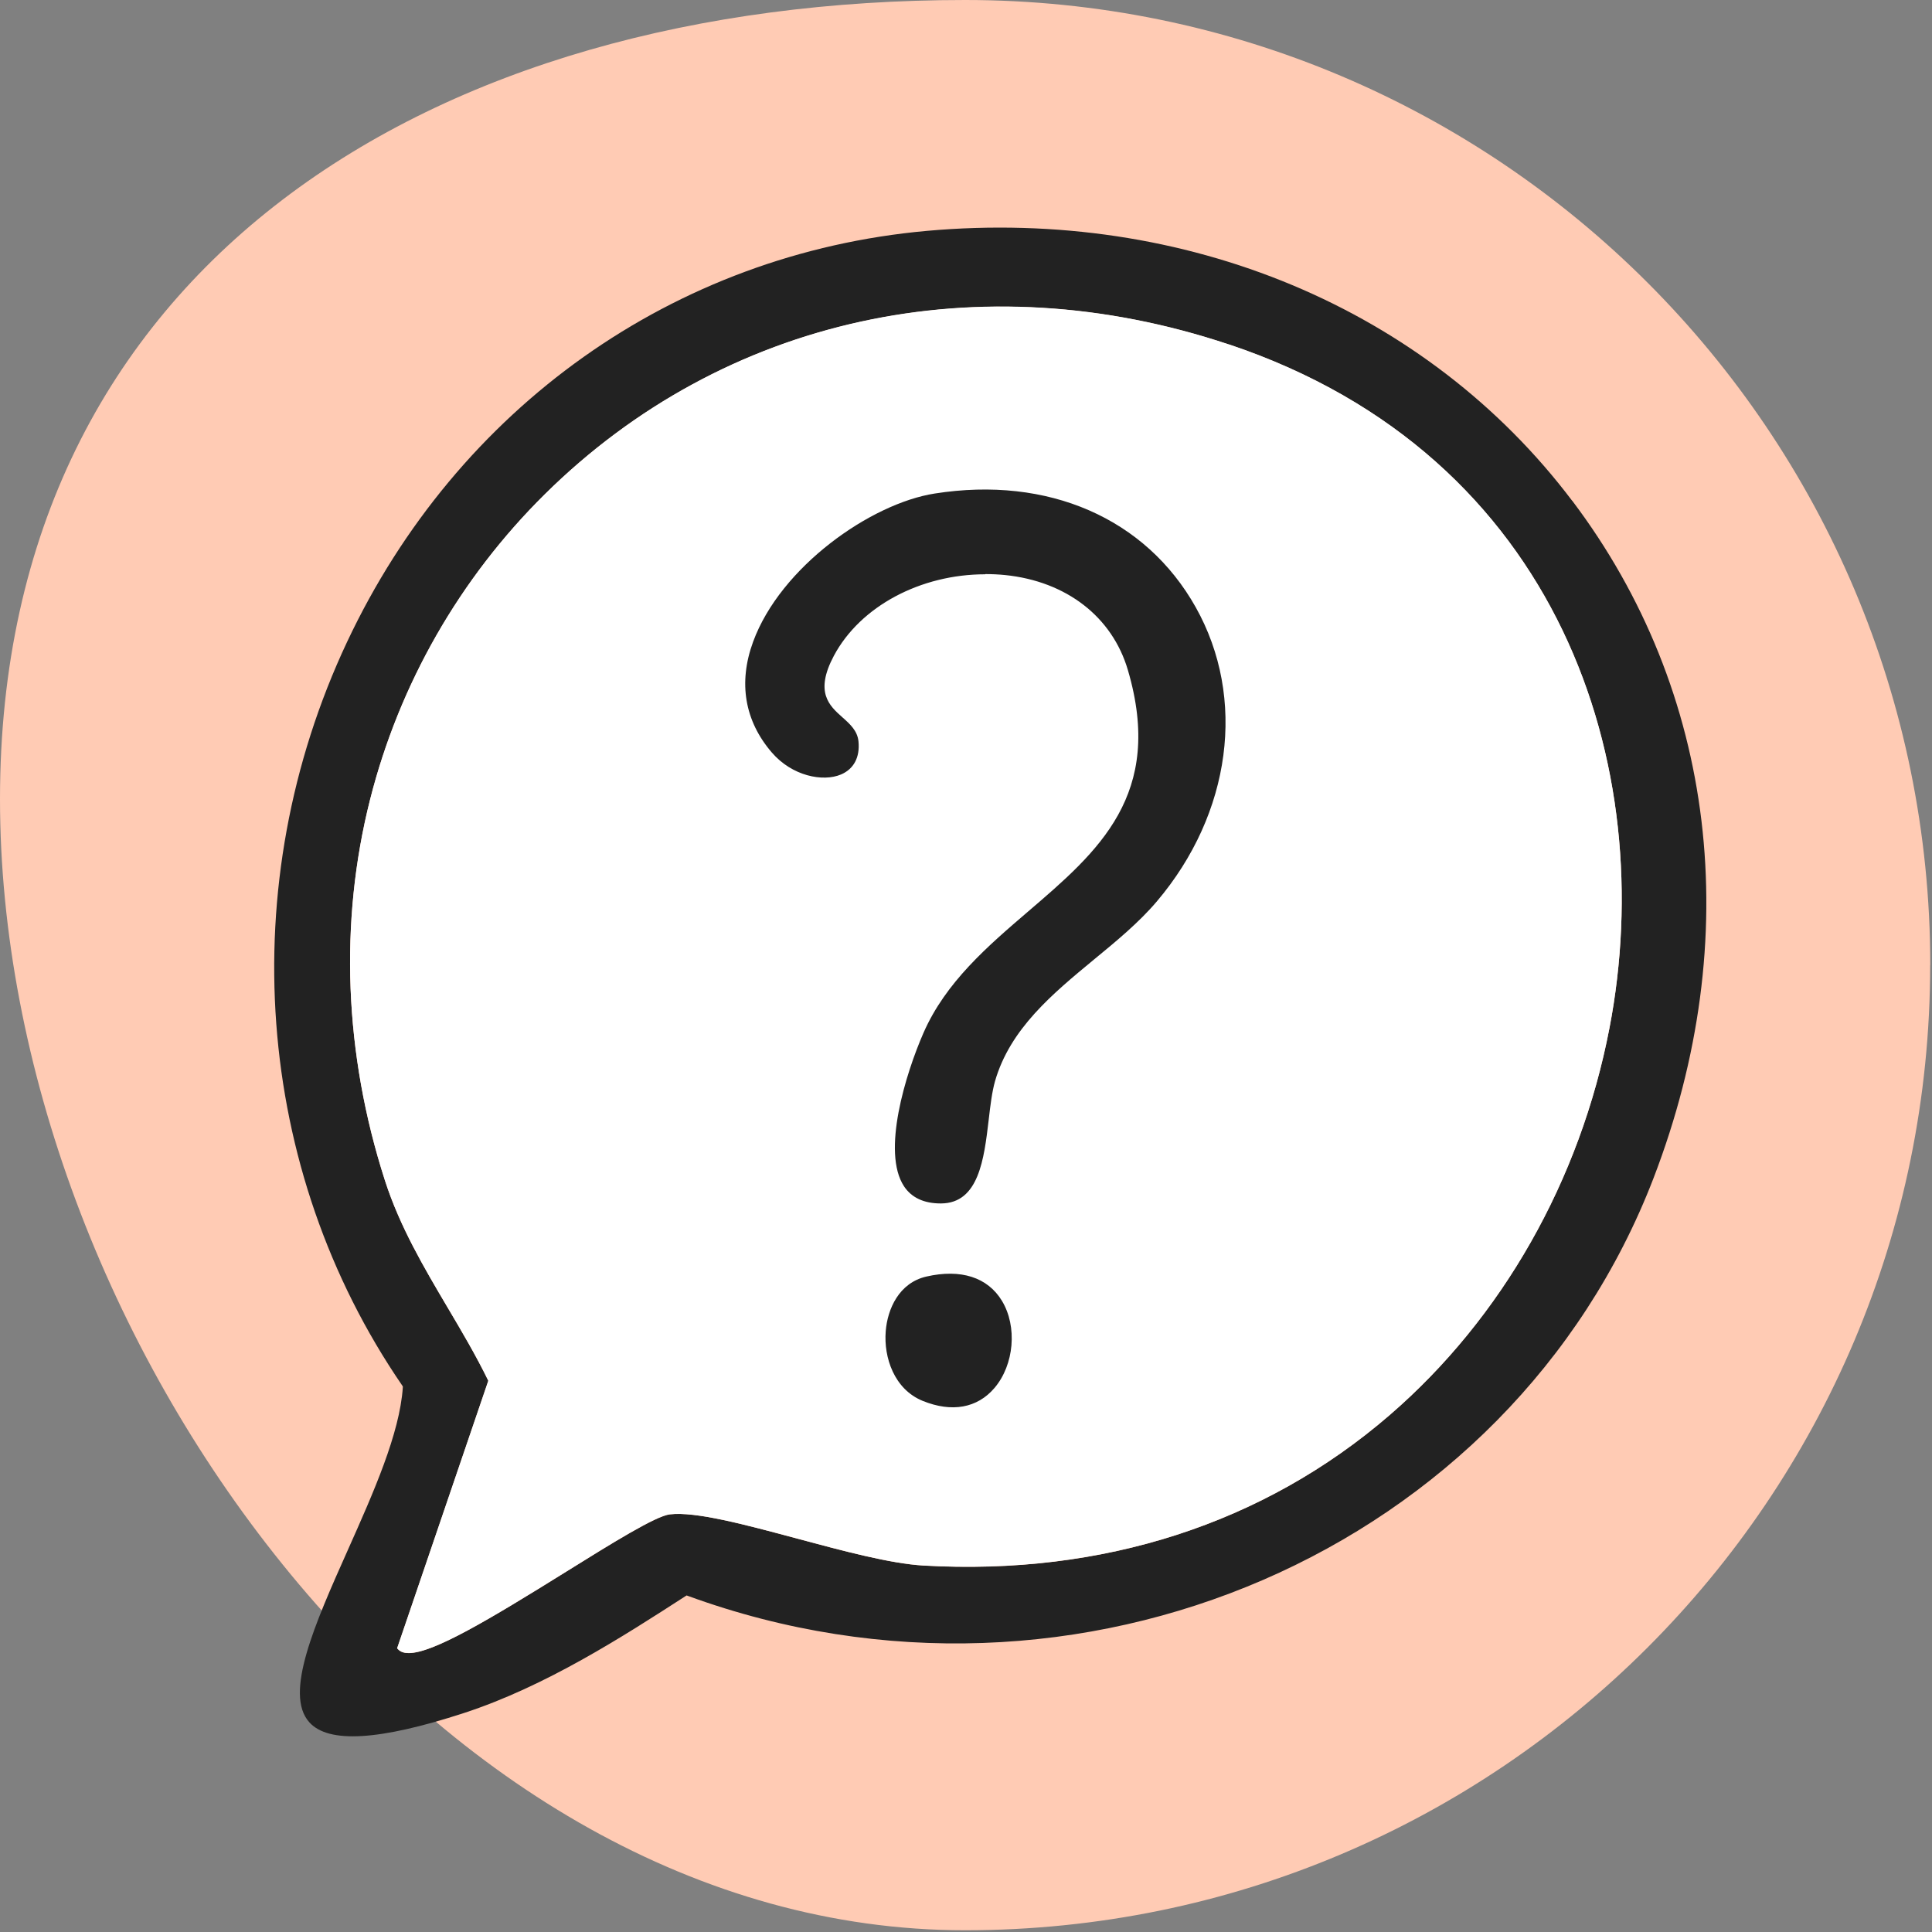
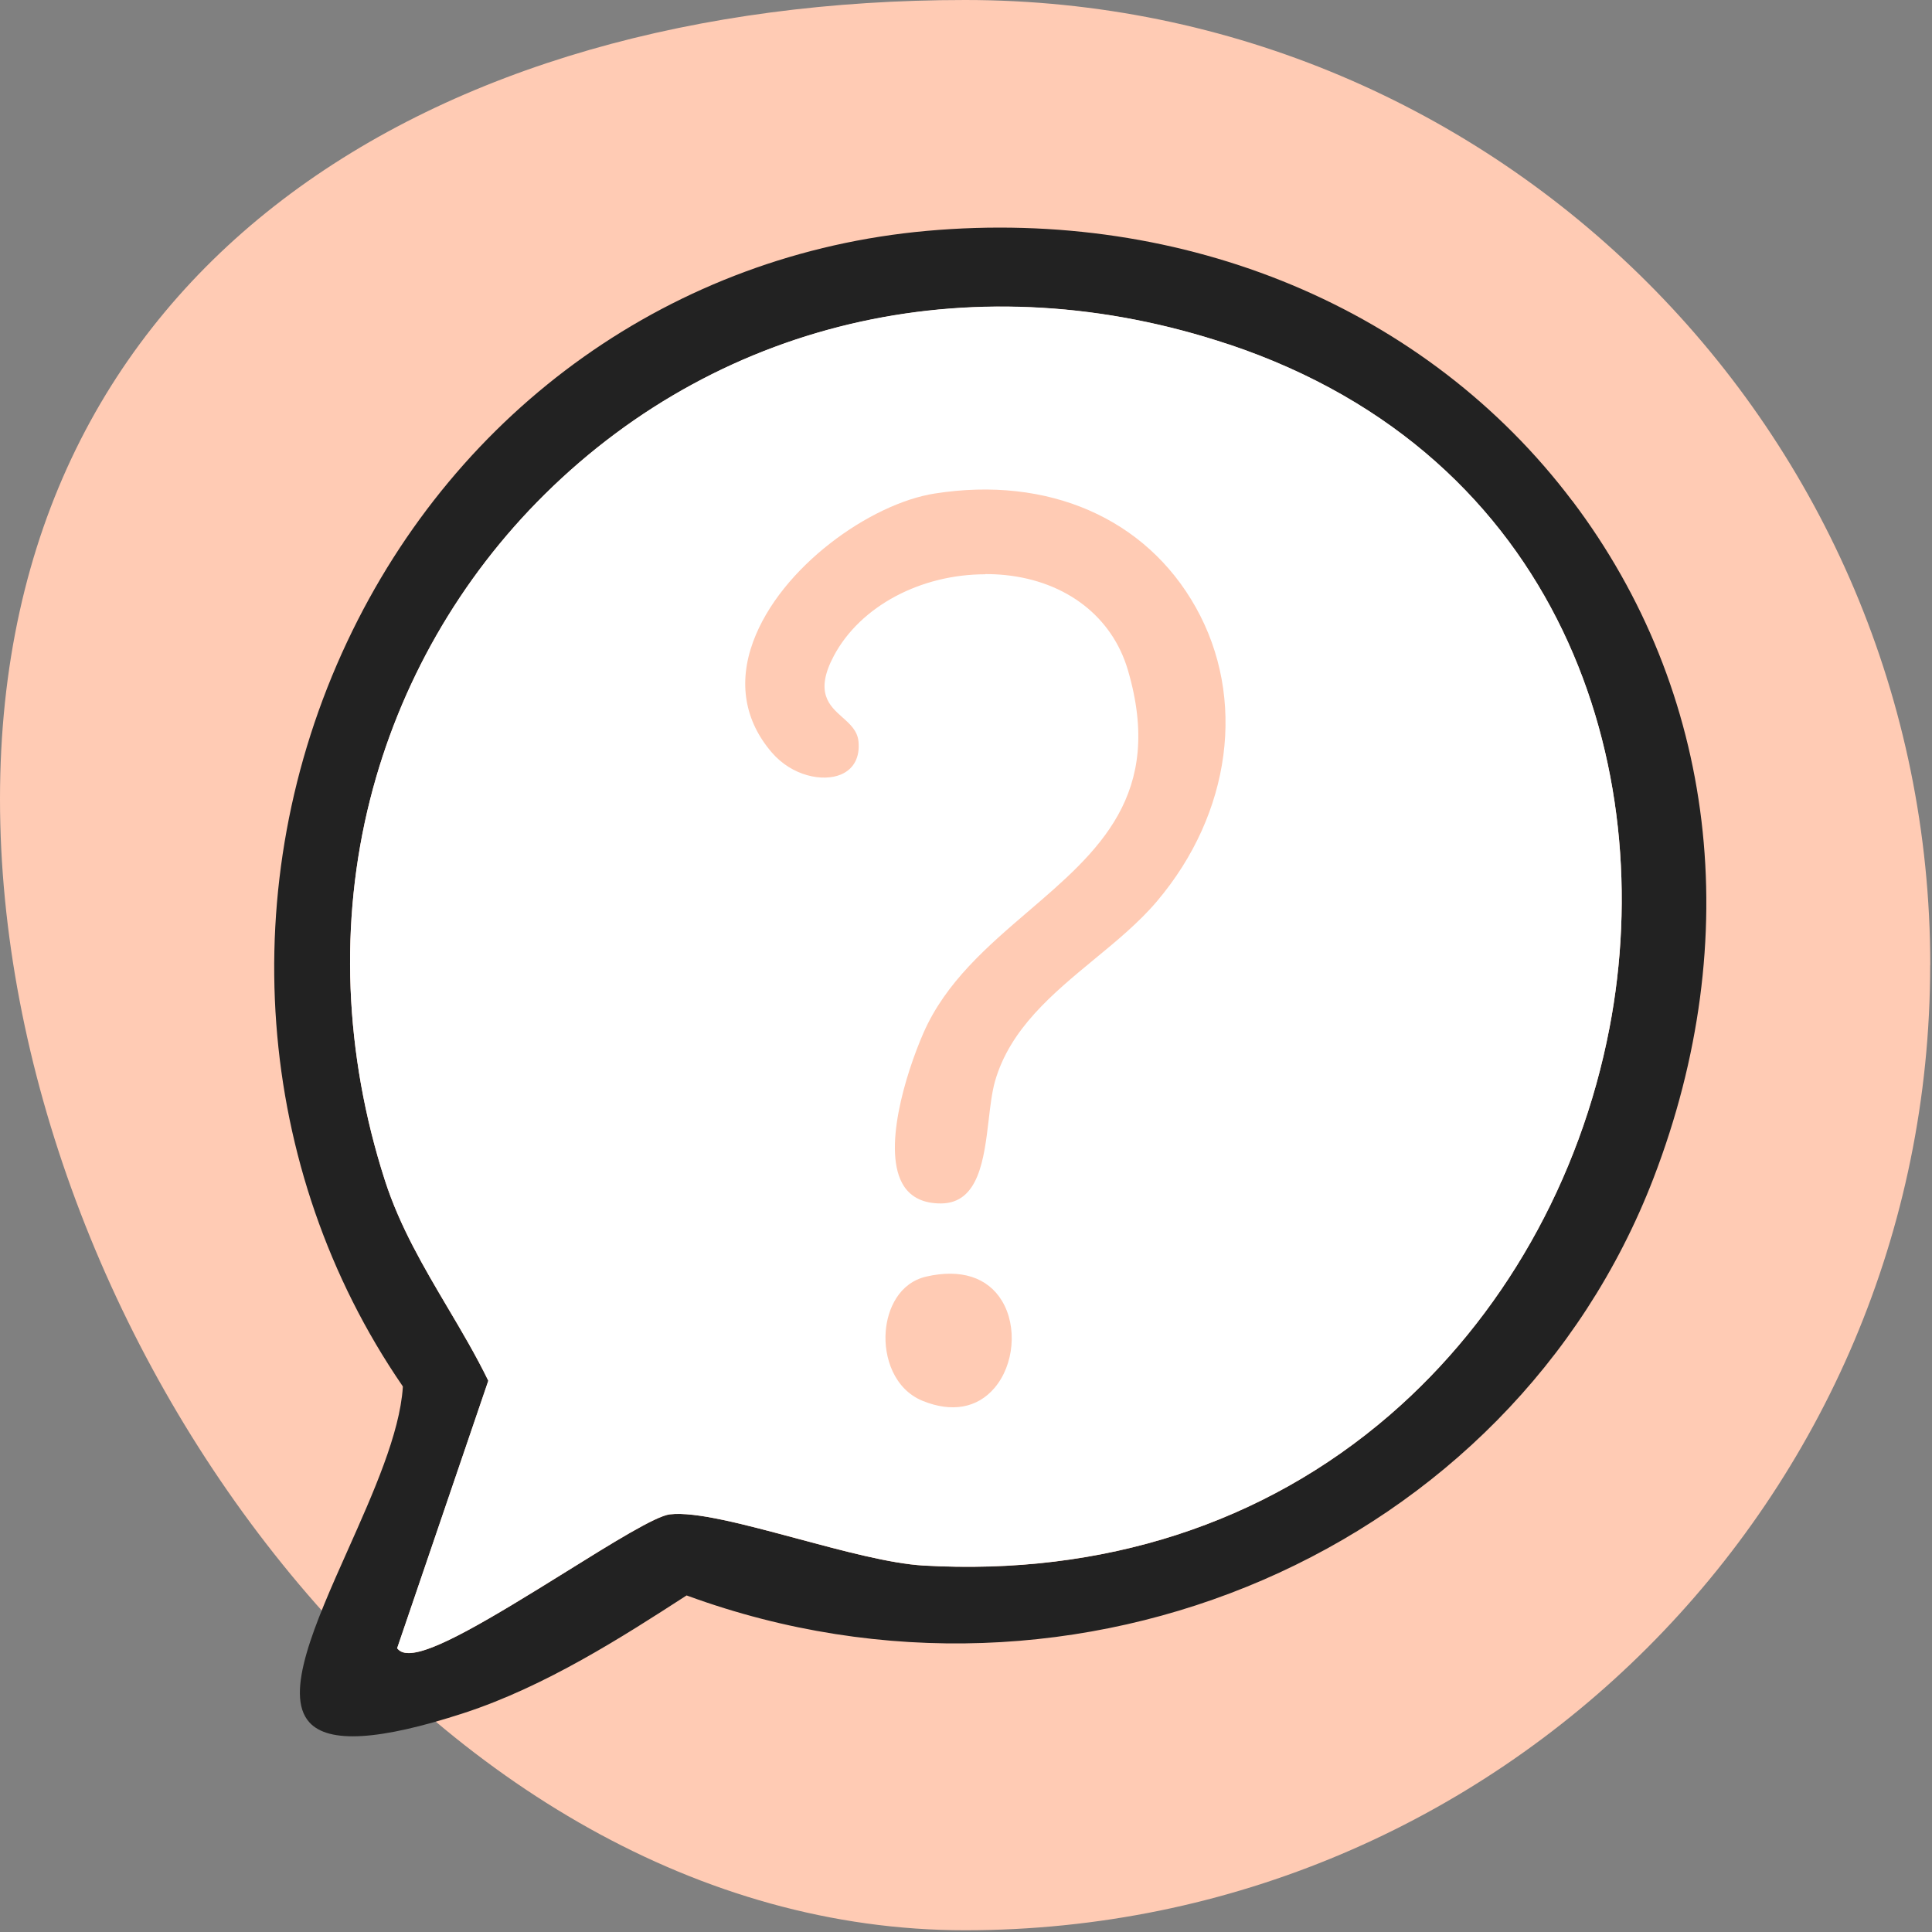
<svg xmlns="http://www.w3.org/2000/svg" fill="none" viewBox="0 0 200 200" height="200" width="200">
  <rect x="0" y="0" width="200" height="200" fill="#808080" stroke="none" />
  <g clip-path="url(#clip0_4400_1538)">
    <path fill="#FFCBB4" d="M199.81 99.91C199.81 155.09 155.08 199.82 99.9 199.82C44.72 199.82 0 137.88 0 82.71C0 27.54 44.73 0 99.91 0C155.09 0 199.82 44.73 199.82 99.91H199.81Z" />
    <path fill="#222222" d="M162.75 51.84C147.72 31.94 122.75 21.5 95.95 23.9C69.8 26.25 47.36 42.16 35.93 66.45C24.11 91.57 26.3 121.06 41.64 143.43L41.7 143.52V143.62C41.38 148.41 38.65 154.53 36.01 160.45C32.59 168.11 29.37 175.35 32.02 178.29C34.01 180.5 39.24 180.19 48 177.34C56.49 174.57 64.51 169.4 70.95 165.24L71.08 165.16L71.22 165.21C111.51 179.92 156.35 160.51 171.18 121.94C180.72 97.11 177.66 71.56 162.76 51.84H162.75ZM166.61 106.43C163.57 122.21 155.49 136.44 143.86 146.49C130.83 157.74 114.15 163.13 95.61 162.07C92.15 161.87 87.26 160.55 82.53 159.28C77.13 157.83 72.02 156.45 69.34 156.77C67.88 156.94 63.37 159.74 58.6 162.71C50.61 167.68 44.85 171.13 42.31 171.13C41.84 171.13 41.48 171.01 41.24 170.77L41.11 170.64L41.17 170.46L50.55 142.94C49.27 140.31 47.77 137.78 46.32 135.33C43.9 131.24 41.39 127 39.84 122.18C35.63 109.09 35.1 95.47 38.31 82.78C41.34 70.8 47.6 59.87 56.4 51.17C74.96 32.83 101.44 27.04 127.23 35.67C161.62 47.19 171.79 79.51 166.61 106.44V106.43Z" />
    <path fill="white" d="M127.23 35.66C101.43 27.02 74.95 32.82 56.4 51.16C47.6 59.86 41.34 70.79 38.31 82.77C35.1 95.46 35.63 109.08 39.84 122.17C41.39 126.99 43.9 131.22 46.32 135.32C47.77 137.77 49.27 140.3 50.55 142.93L41.17 170.45L41.11 170.63L41.24 170.76C41.48 171 41.84 171.12 42.31 171.12C44.85 171.12 50.6 167.68 58.6 162.7C63.37 159.73 67.87 156.93 69.34 156.76C72.02 156.45 77.13 157.82 82.53 159.27C87.26 160.54 92.15 161.86 95.61 162.06C114.15 163.12 130.83 157.73 143.86 146.48C155.5 136.43 163.58 122.2 166.61 106.42C171.79 79.49 161.62 47.17 127.23 35.65V35.66ZM166.02 106.31C160.41 135.45 136.48 163.8 95.64 161.47C92.24 161.28 87.38 159.97 82.68 158.7C77.23 157.23 72.09 155.85 69.27 156.17C67.67 156.36 63.32 159.06 58.29 162.2C52.04 166.09 43.55 171.37 41.82 170.44L51.17 143.01L51.21 142.89L51.16 142.78C49.85 140.08 48.33 137.51 46.85 135.01C44.44 130.94 41.95 126.74 40.42 121.99C32.13 96.25 38.27 69.93 56.83 51.59C75.22 33.41 101.47 27.67 127.05 36.24C161.1 47.64 171.17 79.65 166.03 106.32L166.02 106.31Z" />
    <path fill="white" d="M41.45 170.549L50.87 142.909C47.43 135.809 42.6 129.779 40.12 122.079C22.59 67.609 71.87 17.439 127.14 35.949C195.15 58.719 172.61 166.179 95.63 161.779C88.31 161.359 74.48 155.869 69.31 156.479C65.53 156.919 44.01 173.119 41.46 170.559L41.45 170.549ZM96.75 50.879C86.15 52.539 70.52 67.309 79.77 78.019C83.09 81.869 89.57 81.659 89.09 76.719C88.78 73.519 83.45 73.749 86.52 67.979C92.28 57.159 112.65 56.099 116.56 69.439C122.53 89.769 101.63 92.609 95.41 106.849C93.32 111.639 89 124.839 97.44 124.789C102.98 124.749 102.01 116.139 103.2 111.999C105.58 103.679 114.64 99.669 119.92 93.459C136.33 74.119 122.94 46.799 96.75 50.899V50.879ZM95.84 131.959C90.22 133.249 89.91 142.959 95.44 145.199C106.91 149.859 109.07 128.909 95.84 131.959Z" />
-     <path fill="white" d="M42.3 171.02C41.86 171.02 41.53 170.91 41.31 170.69L41.22 170.6L50.65 142.92C49.36 140.27 47.86 137.72 46.4 135.26C43.98 131.17 41.48 126.94 39.93 122.13C35.72 109.06 35.2 95.46 38.4 82.78C41.43 70.82 47.68 59.9 56.46 51.21C74.99 32.9 101.43 27.11 127.19 35.74C161.53 47.24 171.68 79.51 166.5 106.39C163.47 122.15 155.4 136.36 143.78 146.39C130.77 157.63 114.12 163.01 95.6 161.95C92.15 161.75 87.26 160.44 82.53 159.16C77.12 157.7 72.01 156.33 69.31 156.64C67.82 156.81 63.31 159.62 58.53 162.59C50.74 167.43 44.81 170.99 42.29 170.99L42.3 171.02ZM41.68 170.48C43.34 171.6 51.63 166.44 58.33 162.28C63.36 159.15 67.7 156.45 69.27 156.27C72.06 155.94 77.2 157.33 82.64 158.8C87.35 160.07 92.21 161.38 95.62 161.57C136.51 163.9 160.49 135.51 166.1 106.33C171.24 79.62 161.16 47.55 127.05 36.13C101.44 27.55 75.14 33.3 56.73 51.51C38.14 69.88 32 96.24 40.29 122.01C41.82 126.78 44.32 130.98 46.73 135.05C48.2 137.54 49.73 140.12 51.03 142.81L51.07 142.88L51.04 142.96L41.67 170.47L41.68 170.48ZM98.63 146.09C97.68 146.09 96.6 145.89 95.36 145.39C92.22 144.12 91.05 140.65 91.28 137.78C91.48 135.33 92.76 132.46 95.79 131.77C100.84 130.61 103.13 132.96 104.05 134.46C105.75 137.25 105.39 141.42 103.24 143.95C102.46 144.87 100.97 146.1 98.63 146.1V146.09ZM95.89 132.15C93.07 132.8 91.87 135.5 91.69 137.81C91.47 140.53 92.57 143.82 95.52 145.02C98.53 146.24 101.17 145.77 102.95 143.68C104.99 141.28 105.33 137.32 103.72 134.66C102.24 132.22 99.46 131.33 95.89 132.15ZM97.38 124.98C95.49 124.98 94.1 124.32 93.24 123.02C90.25 118.48 94.7 107.95 95.22 106.76C97.55 101.42 101.93 97.67 106.17 94.05C113.32 87.92 120.08 82.14 116.37 69.49C114.78 64.06 110.27 60.58 104.02 59.94C96.76 59.2 89.64 62.54 86.7 68.07C84.84 71.57 86.13 72.73 87.5 73.96C88.32 74.69 89.17 75.45 89.29 76.71C89.47 78.54 88.74 79.9 87.25 80.54C84.96 81.52 81.61 80.47 79.62 78.16C76.7 74.77 76 70.67 77.61 66.3C80.51 58.41 90.01 51.74 96.73 50.69C108.66 48.83 118.91 53.3 124.16 62.66C129.52 72.21 127.91 84.34 120.08 93.57C118.21 95.77 115.84 97.73 113.54 99.62C109.31 103.11 104.93 106.71 103.41 112.04C103.1 113.11 102.94 114.5 102.77 115.96C102.28 120.17 101.72 124.95 97.46 124.98H97.4H97.38ZM102.01 59.43C102.69 59.43 103.37 59.46 104.06 59.53C110.39 60.18 115.14 63.85 116.76 69.37C120.55 82.27 113.69 88.14 106.44 94.35C102.24 97.95 97.9 101.67 95.6 106.92C93.75 111.15 91.25 119.25 93.58 122.8C94.36 123.98 95.64 124.58 97.38 124.58C97.4 124.58 97.42 124.58 97.43 124.58C101.33 124.55 101.87 119.97 102.35 115.92C102.52 114.44 102.69 113.04 103 111.94C104.56 106.49 108.99 102.85 113.26 99.32C115.55 97.44 117.91 95.49 119.75 93.32C127.47 84.22 129.06 72.26 123.78 62.86C118.61 53.65 108.51 49.24 96.76 51.09C90.15 52.12 80.8 58.68 77.96 66.44C76.41 70.67 77.08 74.63 79.9 77.9C82 80.34 85.19 80.97 87.07 80.17C88.39 79.6 89.03 78.39 88.87 76.75C88.76 75.65 88.01 74.97 87.21 74.26C85.85 73.05 84.31 71.67 86.32 67.89C89.06 62.75 95.31 59.45 101.99 59.45L102.01 59.43Z" />
-     <path fill="#222222" d="M96.75 50.88C122.94 46.78 136.32 74.1 119.92 93.44C114.65 99.65 105.59 103.67 103.2 111.98C102.01 116.12 102.97 124.73 97.44 124.77C89 124.83 93.32 111.62 95.41 106.83C101.63 92.59 122.53 89.75 116.56 69.42C112.64 56.08 92.28 57.14 86.52 67.96C83.45 73.73 88.78 73.51 89.09 76.7C89.57 81.64 83.09 81.85 79.77 78C70.52 67.29 86.16 52.52 96.75 50.86V50.88Z" />
    <path fill="white" d="M97.38 124.98C95.49 124.98 94.1 124.32 93.24 123.02C90.25 118.48 94.7 107.95 95.22 106.76C97.55 101.42 101.93 97.67 106.17 94.05C113.32 87.92 120.08 82.14 116.37 69.49C114.78 64.06 110.27 60.58 104.02 59.94C96.76 59.2 89.64 62.54 86.7 68.07C84.84 71.57 86.13 72.73 87.5 73.96C88.32 74.69 89.17 75.45 89.29 76.71C89.47 78.54 88.74 79.9 87.25 80.54C84.96 81.52 81.61 80.47 79.62 78.16C76.7 74.77 76 70.67 77.61 66.3C80.51 58.41 90.01 51.74 96.73 50.69C108.66 48.83 118.91 53.3 124.16 62.66C129.52 72.21 127.91 84.34 120.08 93.57C118.21 95.77 115.84 97.73 113.54 99.62C109.31 103.11 104.93 106.71 103.41 112.04C103.1 113.11 102.94 114.5 102.77 115.96C102.28 120.17 101.72 124.95 97.46 124.98H97.4H97.38ZM102.01 59.43C102.69 59.43 103.37 59.46 104.06 59.53C110.39 60.18 115.14 63.85 116.76 69.37C120.55 82.27 113.69 88.14 106.44 94.35C102.24 97.95 97.9 101.67 95.6 106.92C93.75 111.15 91.25 119.25 93.58 122.8C94.36 123.98 95.64 124.58 97.38 124.58C97.4 124.58 97.42 124.58 97.43 124.58C101.33 124.55 101.87 119.97 102.35 115.92C102.52 114.44 102.69 113.04 103 111.94C104.56 106.49 108.99 102.85 113.26 99.32C115.55 97.44 117.91 95.49 119.75 93.32C127.47 84.22 129.06 72.26 123.78 62.86C118.61 53.65 108.51 49.24 96.76 51.09C90.15 52.12 80.8 58.68 77.96 66.44C76.41 70.67 77.08 74.63 79.9 77.9C82 80.34 85.19 80.97 87.07 80.17C88.39 79.6 89.03 78.39 88.87 76.75C88.76 75.65 88.01 74.97 87.21 74.26C85.85 73.05 84.31 71.67 86.32 67.89C89.06 62.75 95.31 59.45 101.99 59.45L102.01 59.43Z" />
-     <path fill="#222222" d="M95.84 131.96C109.07 128.92 106.91 149.86 95.44 145.2C89.91 142.95 90.22 133.25 95.84 131.96Z" />
    <path fill="white" d="M98.63 146.09C97.68 146.09 96.6 145.89 95.36 145.39C92.22 144.12 91.05 140.65 91.28 137.78C91.48 135.33 92.77 132.46 95.79 131.77C100.84 130.61 103.13 132.96 104.05 134.46C105.75 137.25 105.39 141.42 103.24 143.95C102.46 144.87 100.97 146.1 98.63 146.1V146.09ZM95.89 132.15C93.07 132.8 91.87 135.5 91.69 137.81C91.47 140.53 92.57 143.82 95.52 145.02C98.53 146.24 101.17 145.77 102.95 143.68C104.99 141.28 105.33 137.32 103.72 134.66C102.24 132.22 99.46 131.33 95.89 132.15Z" />
  </g>
  <defs>
    <clipPath id="clip0_4400_1538">
      <rect fill="white" height="199.81" width="199.81" />
    </clipPath>
  </defs>
</svg>